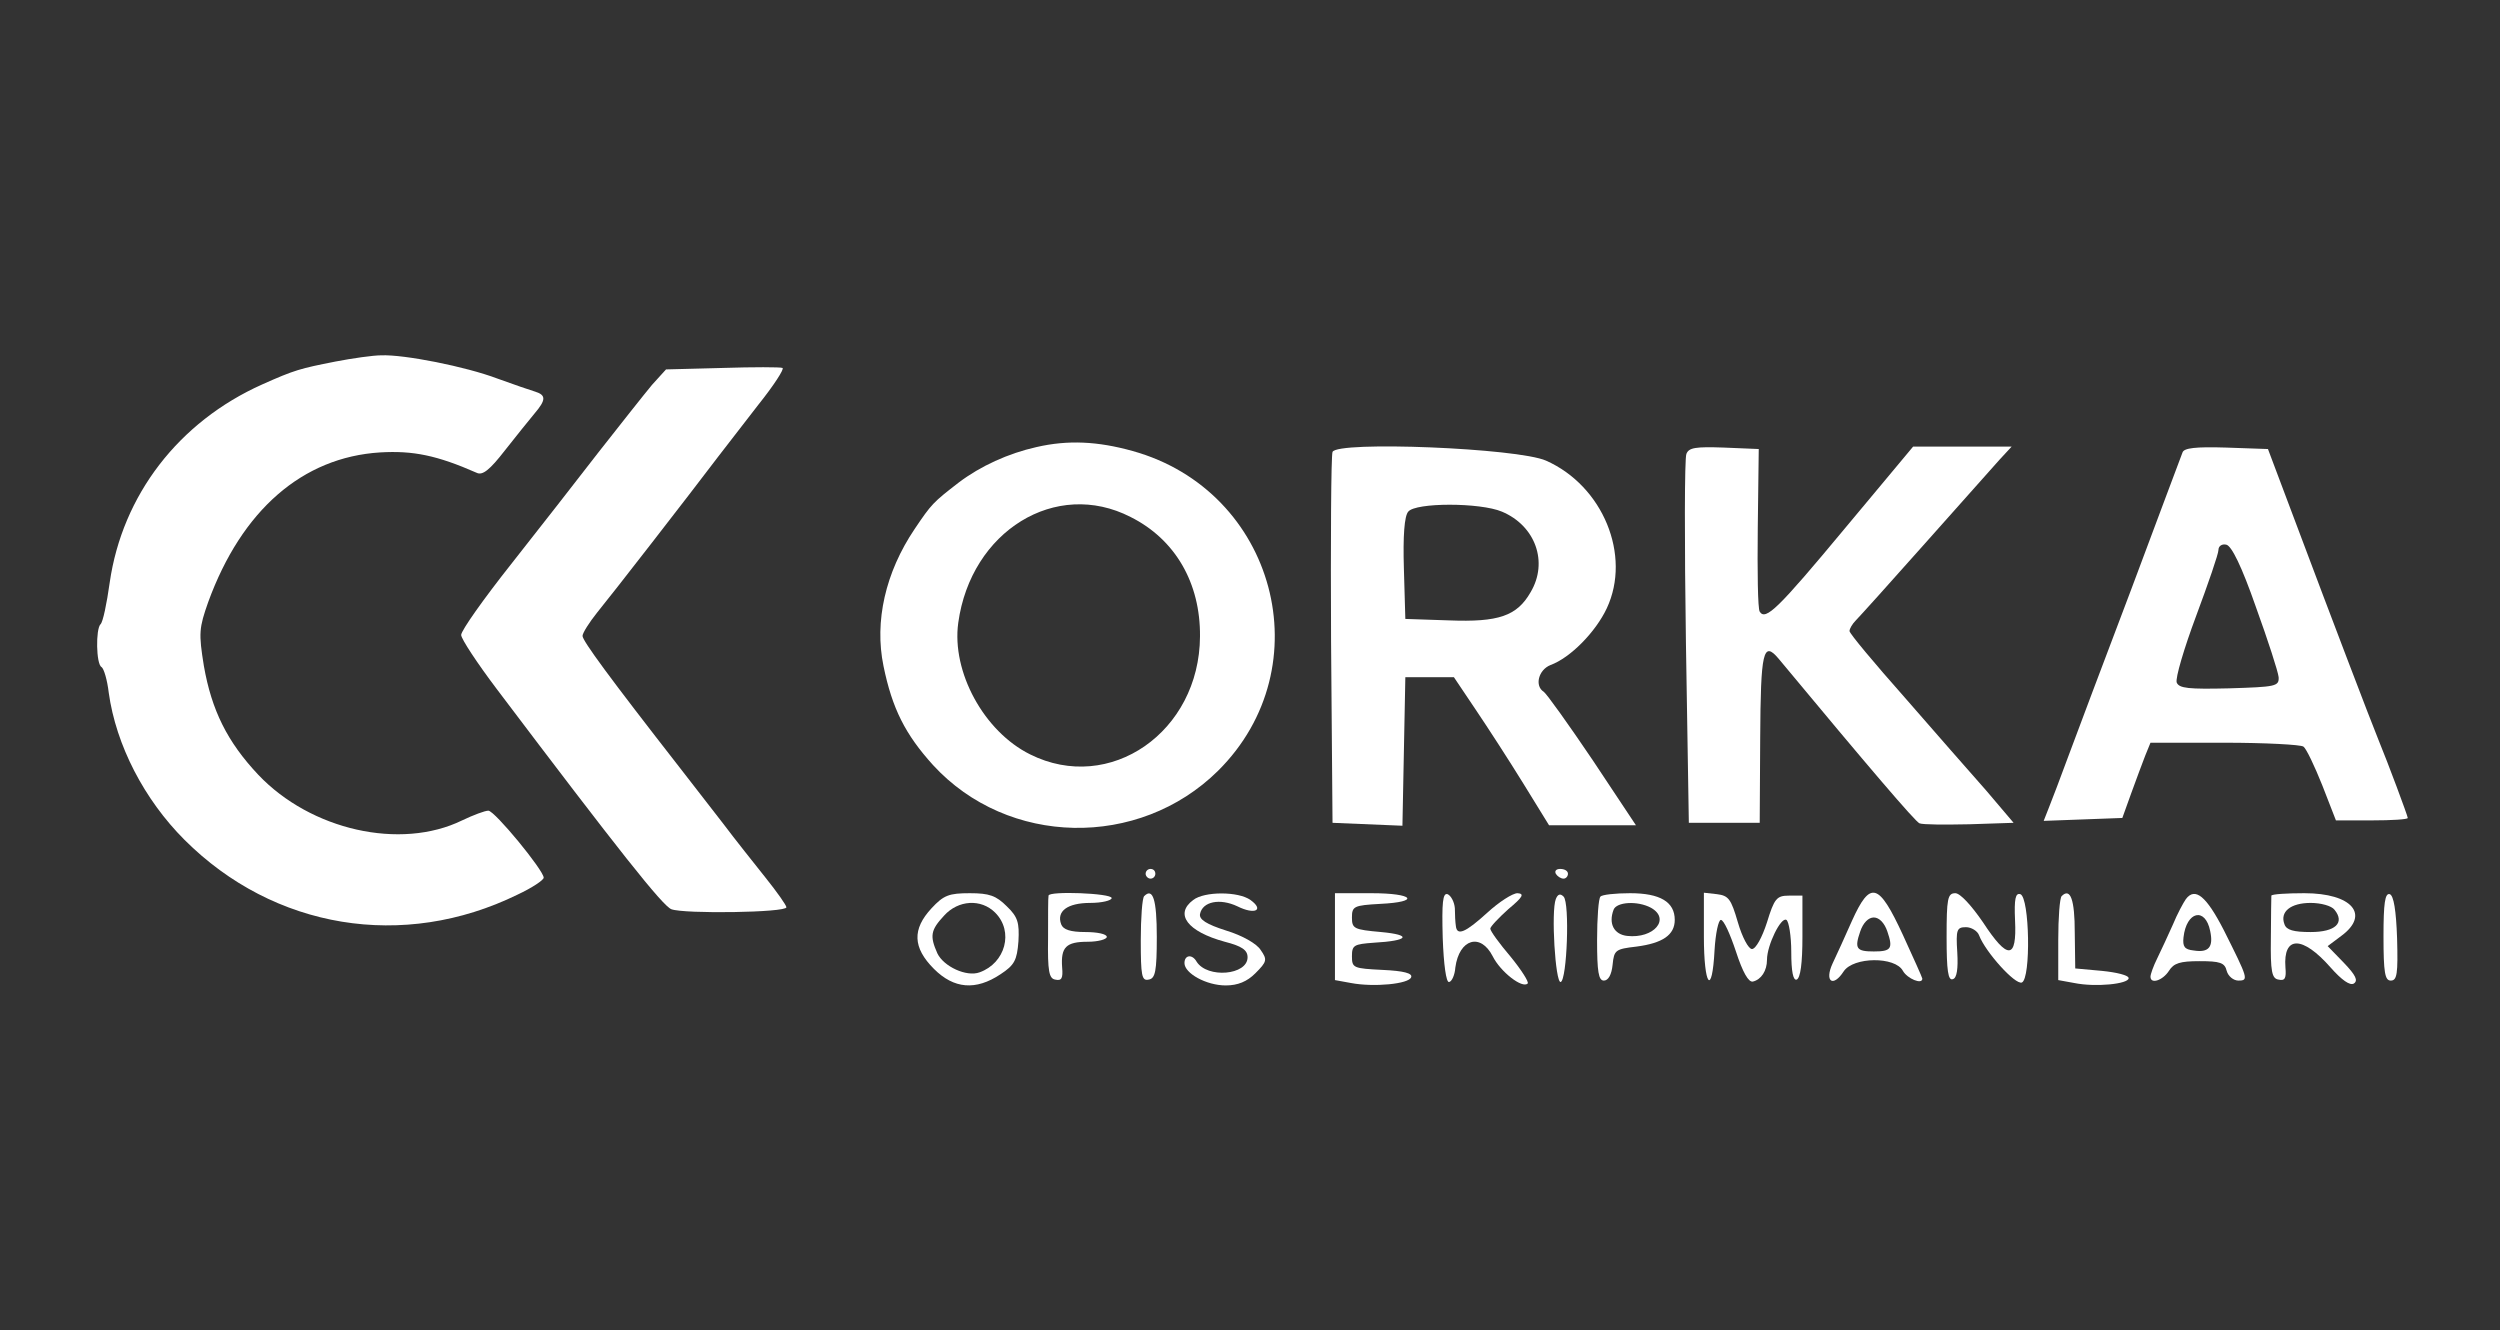
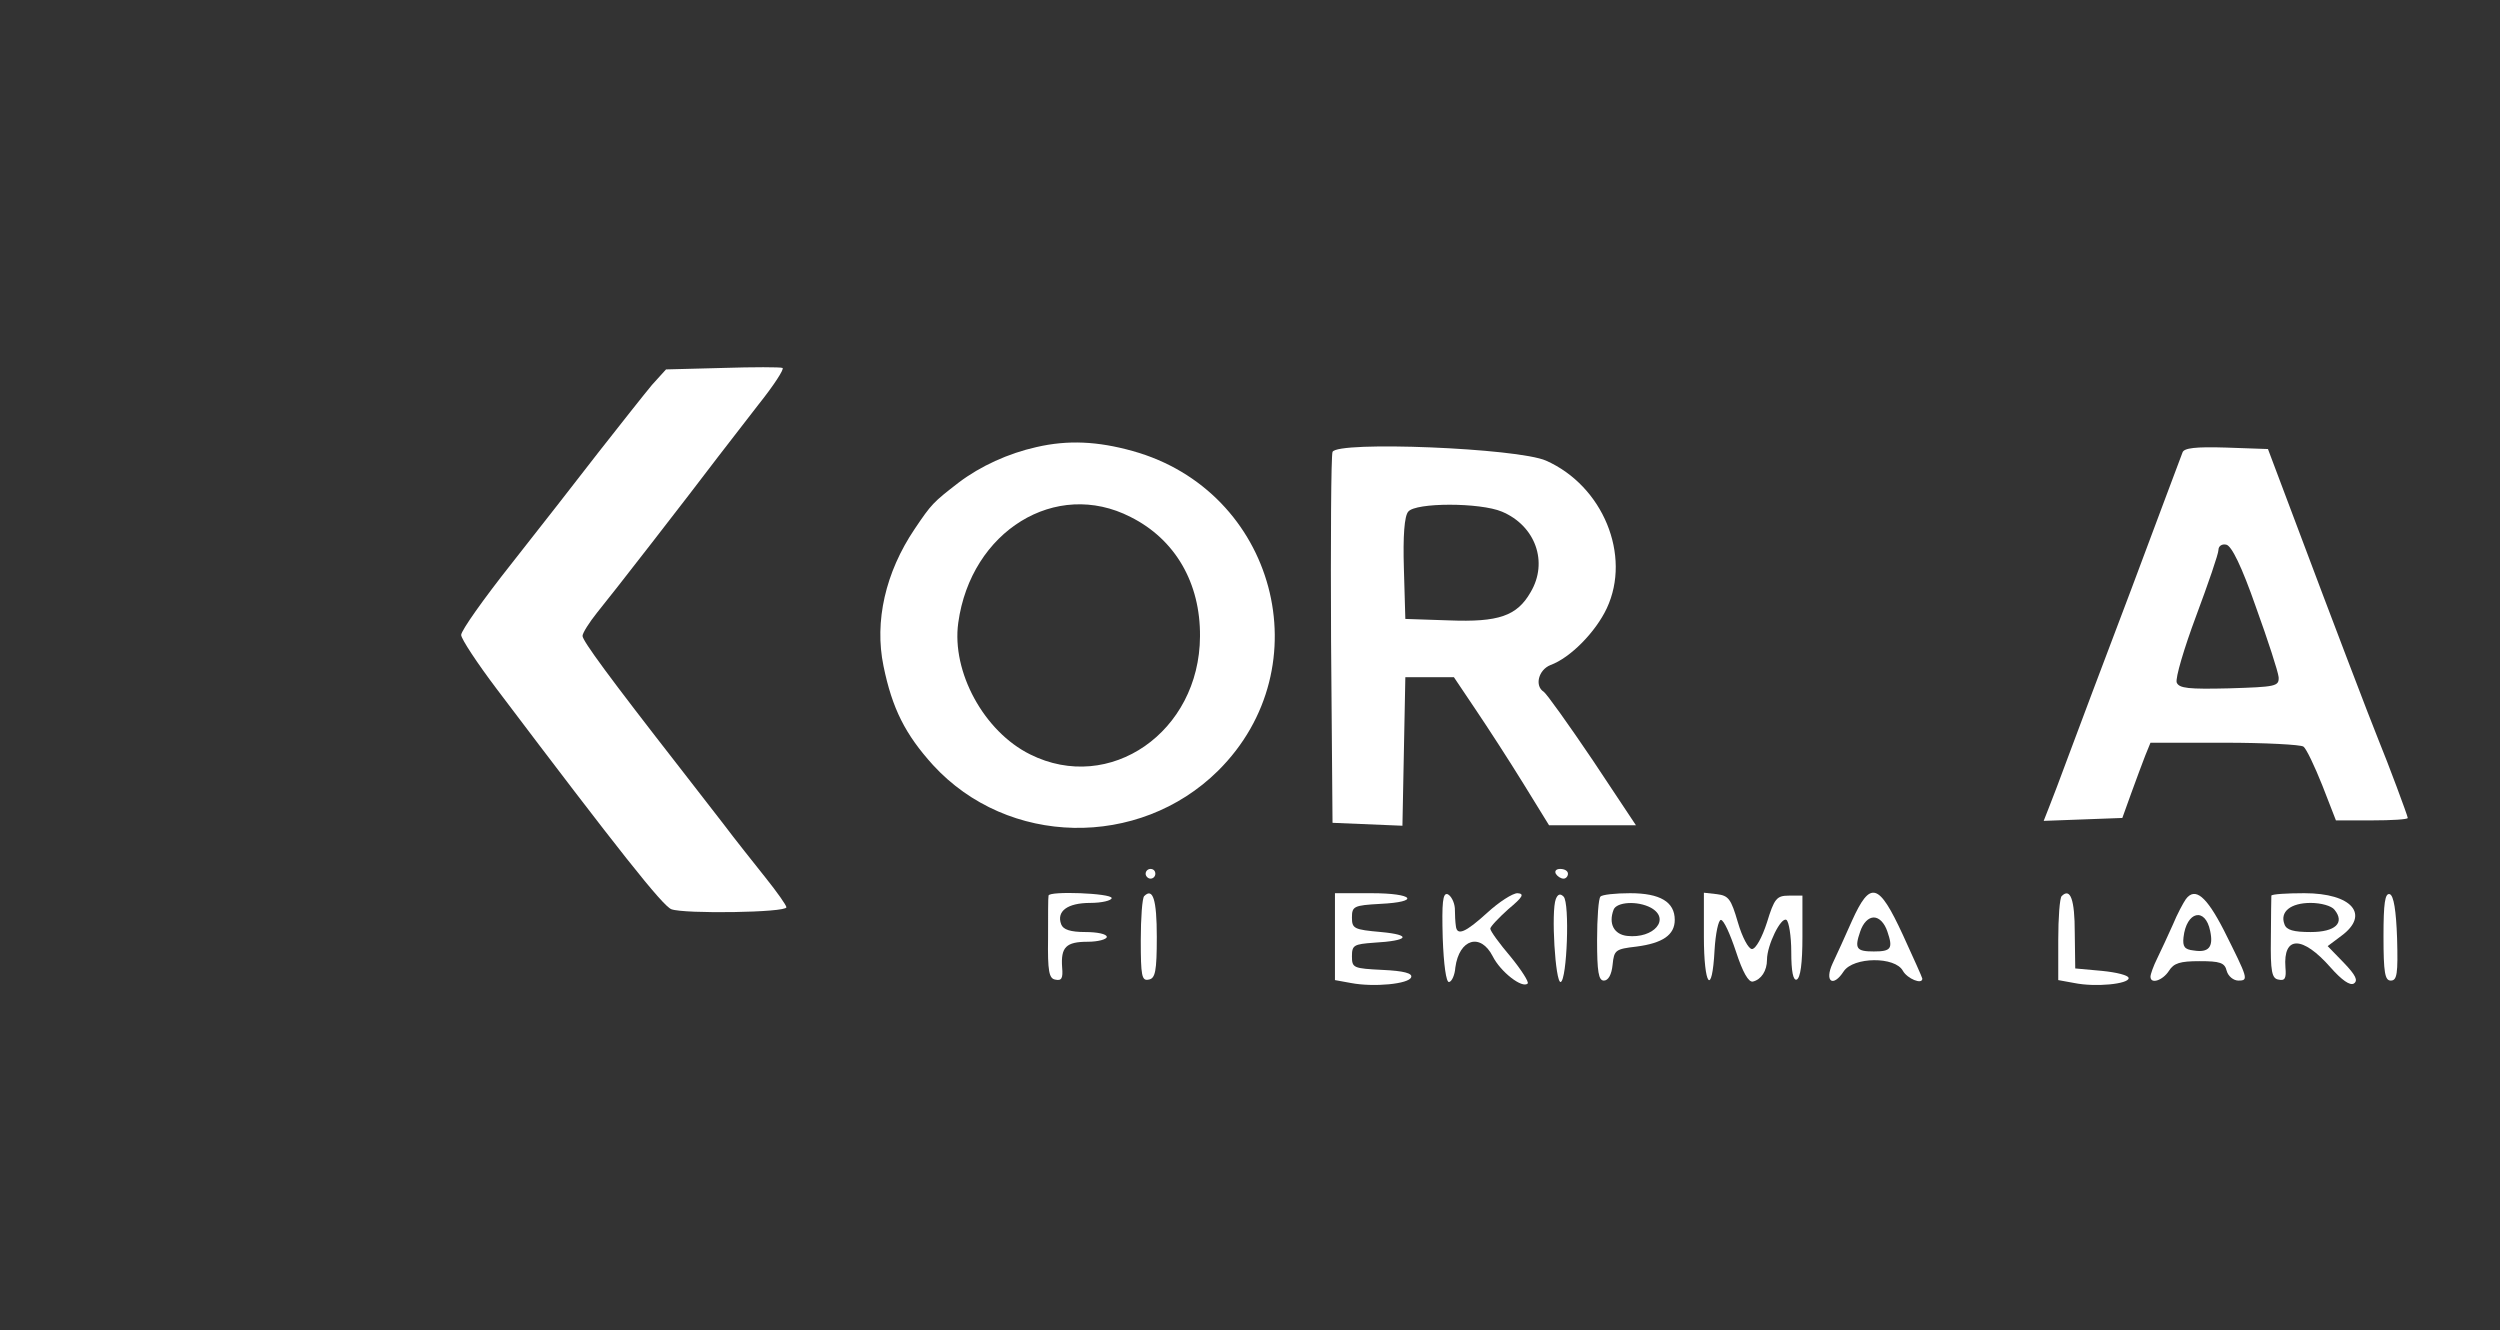
<svg xmlns="http://www.w3.org/2000/svg" version="1.0" width="515pt" height="274pt" viewBox="0 0 515 274" preserveAspectRatio="xMidYMid meet">
  <rect x="0" y="0" width="515" height="274" fill="#333333" stroke="none" />
  <g transform="translate(0,274) scale(0.1,-0.1)" fill="white" stroke="none">
-     <path d="M690 1995 c-71 -14 -83 -17 -150 -47 -172 -77 -288 -228 -314 -408 -6 -43 -14 -82 -19 -86 -10 -10 -9 -82 2 -88 5 -3 12 -27 15 -53 15 -108 73 -220 156 -303 184 -184 451 -228 686 -113 30 14 54 30 54 35 0 15 -101 138 -114 138 -7 0 -31 -9 -54 -20 -127 -62 -312 -20 -420 94 -64 68 -96 133 -112 224 -11 68 -10 78 9 132 69 189 194 298 354 308 68 4 117 -6 199 -42 12 -6 27 6 58 46 23 29 50 63 61 76 24 28 24 38 2 45 -10 3 -45 15 -78 27 -66 25 -193 50 -240 48 -16 0 -59 -6 -95 -13z" />
    <path d="M1488 1982 l-116 -3 -29 -32 c-15 -18 -64 -80 -108 -136 -44 -57 -126 -162 -182 -233 -57 -72 -103 -137 -103 -146 0 -8 33 -58 73 -111 253 -335 342 -447 360 -454 26 -10 237 -7 237 4 0 4 -19 31 -43 61 -23 29 -63 79 -87 111 -25 32 -65 84 -90 116 -145 186 -200 261 -200 271 0 6 14 28 30 48 28 34 191 244 250 322 14 18 51 66 82 106 32 40 54 74 50 76 -4 2 -60 2 -124 0z" />
    <path d="M2135 1819 c-58 -13 -115 -39 -160 -73 -53 -41 -56 -44 -91 -96 -60 -89 -83 -190 -64 -282 18 -88 45 -141 102 -204 154 -168 424 -173 587 -12 216 214 119 577 -176 659 -72 20 -133 23 -198 8z m194 -144 c92 -46 144 -136 143 -246 -1 -197 -186 -325 -350 -243 -95 47 -162 170 -148 271 26 189 201 297 355 218z" />
    <path d="M2745 1809 c-3 -8 -4 -183 -3 -389 l3 -375 72 -3 72 -3 3 153 3 153 50 0 50 0 45 -67 c25 -37 69 -105 98 -152 l53 -86 90 0 89 0 -89 134 c-50 74 -95 137 -101 141 -19 12 -11 45 14 55 41 15 93 68 116 117 51 109 -8 252 -125 304 -58 26 -431 41 -440 18z m349 -123 c69 -29 96 -104 59 -166 -28 -49 -66 -62 -168 -58 l-90 3 -3 104 c-2 67 1 108 9 117 15 19 148 19 193 0z" />
-     <path d="M3474 1805 c-4 -9 -4 -183 -1 -388 l6 -372 73 0 73 0 1 174 c1 179 6 202 38 164 186 -224 281 -335 290 -339 7 -3 53 -3 103 -2 l91 3 -56 66 c-32 36 -108 123 -169 193 -62 70 -113 131 -113 136 0 5 6 15 13 22 7 7 71 78 142 158 71 80 140 157 154 173 l25 27 -101 0 -102 0 -141 -169 c-138 -166 -163 -190 -175 -171 -4 6 -5 83 -4 173 l2 162 -72 3 c-58 2 -72 0 -77 -13z" />
    <path d="M4496 1808 c-3 -7 -50 -134 -106 -283 -56 -148 -115 -304 -130 -345 -15 -41 -33 -88 -39 -103 l-11 -28 81 3 81 3 18 50 c10 28 23 62 29 78 l11 27 152 0 c84 0 158 -4 163 -8 6 -4 23 -40 39 -80 l28 -72 74 0 c41 0 74 2 74 5 0 4 -41 114 -60 160 -16 39 -101 262 -164 430 l-64 170 -86 3 c-64 2 -87 -1 -90 -10z m151 -318 c25 -69 46 -134 47 -145 1 -19 -6 -20 -102 -23 -84 -2 -103 0 -108 12 -3 9 15 70 40 137 25 67 46 128 46 136 0 8 7 13 16 11 11 -2 32 -45 61 -128z" />
    <path d="M2360 940 c0 -5 5 -10 10 -10 6 0 10 5 10 10 0 6 -4 10 -10 10 -5 0 -10 -4 -10 -10z" />
    <path d="M3205 940 c3 -5 10 -10 16 -10 5 0 9 5 9 10 0 6 -7 10 -16 10 -8 0 -12 -4 -9 -10z" />
-     <path d="M1919 869 c-40 -43 -39 -81 5 -125 41 -41 86 -45 137 -11 29 19 34 29 37 68 2 38 -1 50 -24 72 -22 22 -36 27 -76 27 -43 0 -54 -4 -79 -31z m131 -9 c39 -39 21 -104 -32 -123 -27 -10 -74 12 -87 39 -16 36 -14 48 14 78 29 32 76 35 105 6z" />
    <path d="M2160 895 c-1 -3 -1 -42 -1 -87 -1 -69 2 -84 15 -86 13 -3 16 3 14 25 -3 42 8 53 53 53 21 0 39 5 39 10 0 6 -20 10 -44 10 -31 0 -46 5 -50 16 -10 27 13 44 60 44 24 0 44 5 44 10 0 10 -130 15 -130 5z" />
    <path d="M2357 894 c-4 -4 -7 -45 -7 -91 0 -73 2 -84 16 -81 14 2 17 17 17 88 0 77 -8 102 -26 84z" />
-     <path d="M2458 886 c-39 -29 -12 -65 65 -86 35 -9 47 -17 47 -32 0 -37 -83 -44 -105 -9 -9 16 -25 14 -25 -3 0 -21 45 -46 85 -46 25 0 44 8 61 25 24 24 25 28 11 48 -8 13 -38 30 -71 40 -41 13 -56 23 -54 34 5 26 41 33 77 16 36 -18 56 -8 27 13 -25 18 -95 18 -118 0z" />
    <path d="M2750 810 l0 -89 33 -6 c47 -9 120 -2 124 12 3 8 -15 13 -59 15 -60 3 -63 4 -63 28 0 23 4 25 45 28 72 4 80 16 15 22 -56 5 -60 7 -60 30 0 23 4 25 58 28 84 4 70 22 -18 22 l-75 0 0 -90z" />
    <path d="M2972 808 c2 -55 7 -92 13 -91 6 1 12 15 13 30 8 59 52 72 77 23 16 -32 61 -67 72 -56 3 3 -13 28 -35 55 -23 27 -42 53 -42 58 0 4 17 22 37 40 30 25 34 32 19 33 -10 0 -38 -18 -62 -40 -45 -41 -63 -49 -65 -27 -1 6 -2 23 -2 36 -1 13 -8 26 -15 29 -10 3 -12 -17 -10 -90z" />
    <path d="M3205 888 c-10 -25 -1 -173 10 -171 13 4 19 163 6 176 -7 7 -12 5 -16 -5z" />
    <path d="M3297 893 c-4 -3 -7 -44 -7 -90 0 -65 3 -83 14 -83 9 0 16 12 18 33 3 30 6 32 49 37 54 7 79 24 79 55 0 37 -30 55 -92 55 -30 0 -58 -3 -61 -7z m104 -23 c41 -23 6 -64 -49 -58 -27 3 -39 25 -28 54 6 16 49 19 77 4z" />
    <path d="M3510 811 c0 -103 17 -125 22 -28 2 34 8 62 13 62 6 0 19 -29 31 -65 14 -43 26 -64 35 -62 17 4 29 22 29 45 0 30 29 89 40 82 5 -3 10 -33 10 -66 0 -41 4 -59 11 -57 8 3 12 34 12 88 l0 85 -28 0 c-25 0 -30 -6 -45 -55 -10 -31 -23 -55 -31 -55 -7 0 -20 24 -29 55 -14 48 -19 55 -43 58 l-27 3 0 -90z" />
    <path d="M3815 843 c-14 -32 -32 -71 -40 -88 -17 -37 1 -50 23 -16 20 30 106 31 122 1 9 -16 40 -29 40 -16 0 2 -18 42 -40 90 -50 108 -67 113 -105 29z m73 -22 c12 -35 8 -41 -28 -41 -36 0 -40 6 -28 41 6 18 17 29 28 29 11 0 22 -11 28 -29z" />
-     <path d="M4010 809 c0 -68 3 -90 13 -86 8 2 11 21 9 55 -3 47 -1 52 18 52 11 0 24 -8 27 -17 13 -34 74 -102 88 -97 19 8 16 175 -3 182 -10 3 -13 -9 -11 -54 4 -81 -15 -82 -66 -4 -24 35 -47 60 -57 60 -16 0 -18 -11 -18 -91z" />
    <path d="M4247 894 c-4 -4 -7 -45 -7 -90 l0 -83 33 -6 c44 -9 112 -2 112 10 0 6 -25 12 -55 15 l-55 5 -1 74 c0 68 -9 93 -27 75z" />
    <path d="M4503 888 c-5 -7 -18 -31 -27 -53 -10 -22 -24 -53 -32 -69 -8 -16 -14 -33 -14 -38 0 -16 25 -8 38 12 10 16 23 20 63 20 42 0 52 -3 56 -20 3 -11 14 -20 24 -20 22 0 20 4 -30 104 -36 70 -59 89 -78 64z m50 -66 c7 -33 -3 -45 -34 -40 -19 2 -23 8 -21 27 6 54 45 63 55 13z" />
    <path d="M4679 895 c0 -3 -1 -42 -1 -87 -1 -70 2 -84 16 -86 13 -3 16 3 14 25 -5 66 35 66 93 0 23 -26 40 -38 48 -33 9 6 4 17 -21 43 l-33 34 28 21 c60 44 22 88 -76 88 -37 0 -67 -2 -68 -5z m130 -29 c22 -27 2 -46 -49 -46 -35 0 -50 4 -54 16 -10 26 13 44 54 44 21 0 43 -6 49 -14z" />
    <path d="M4910 811 c0 -75 3 -91 15 -91 13 0 15 14 13 87 -2 58 -7 88 -15 91 -10 3 -13 -19 -13 -87z" />
  </g>
</svg>